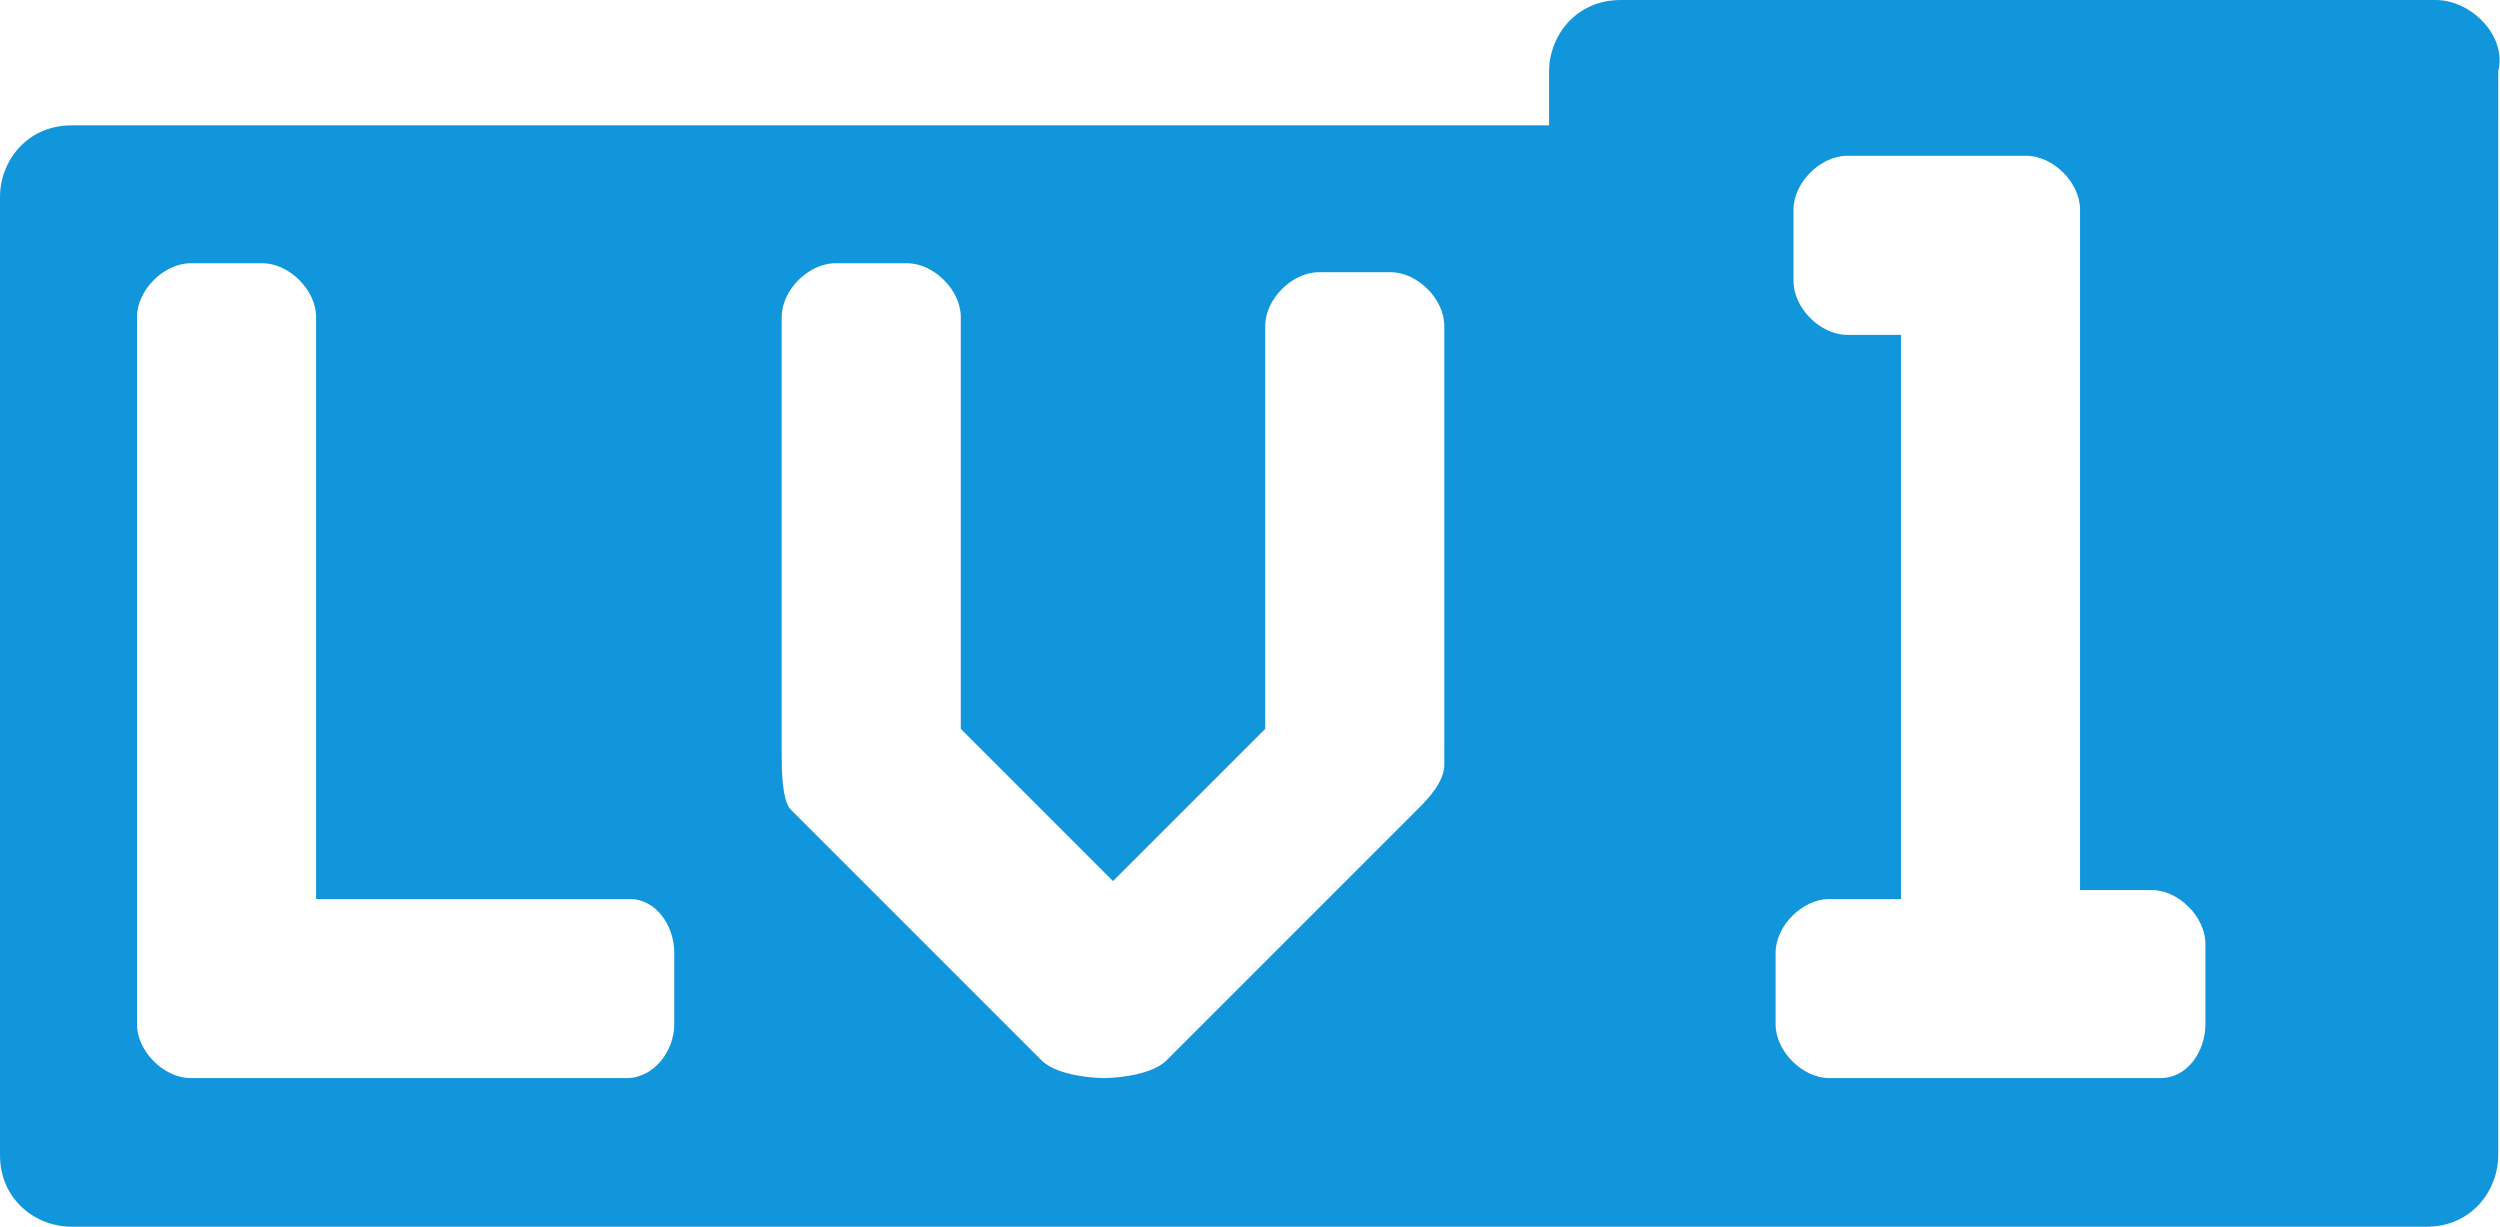
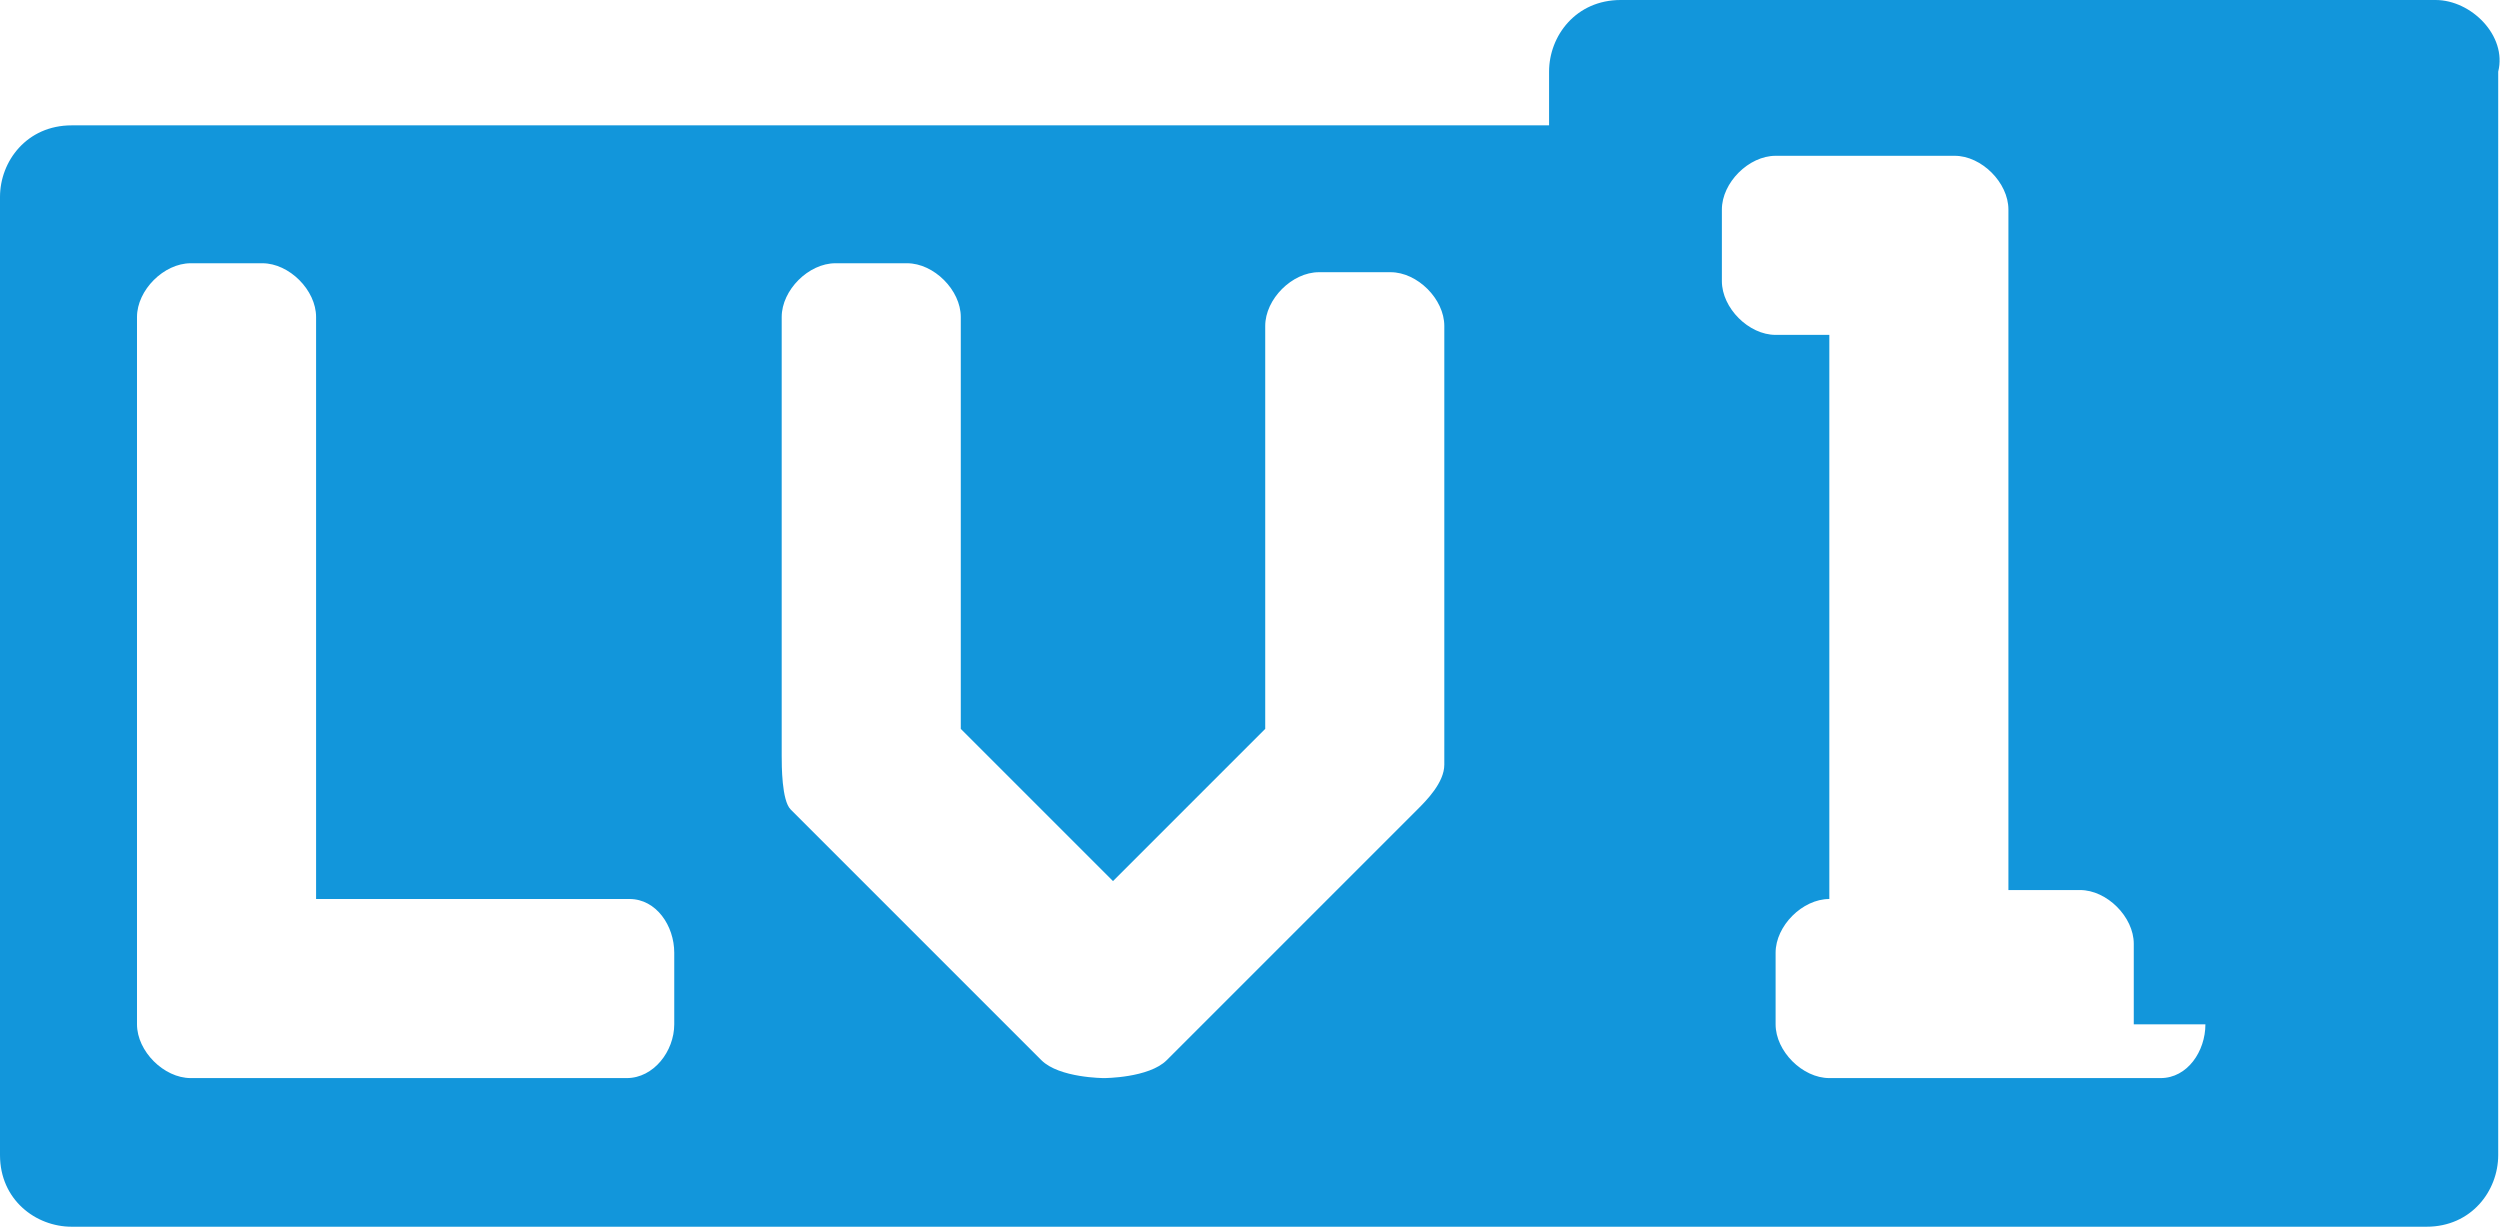
<svg xmlns="http://www.w3.org/2000/svg" id="b" data-name="图层 2" viewBox="0 0 27.92 13.7">
  <g id="c" data-name="图层 1">
-     <path d="m27.2,0h-9.1c-.5,0-.8.4-.8.8v.6H.8c-.5,0-.8.4-.8.8v10.7c0,.5.4.8.8.8h26.3c.5,0,.8-.4.8-.8V.8c.1-.4-.3-.8-.7-.8ZM7.53,11.44c0,.3-.23.6-.53.6H2.13c-.3,0-.6-.3-.6-.6V3.54c0-.3.3-.6.6-.6h.8c.3,0,.6.3.6.6v6.5h3.5c.3,0,.5.3.5.6v.8h0Zm8.6-3.1v.2c0,.2-.2.4-.3.5l-2.8,2.8c-.2.2-.7.2-.7.2,0,0-.5,0-.7-.2l-2.8-2.8c-.1-.1-.1-.49-.1-.6V3.54c0-.3.3-.6.6-.6h.8c.3,0,.6.3.6.6v4.6l1.7,1.7,1.7-1.7V3.64c0-.3.3-.6.6-.6h.8c.3,0,.6.3.6.6v4.7h0Zm8.5,3.1c0,.3-.2.6-.5.6h-3.7c-.3,0-.6-.3-.6-.6v-.8c0-.3.3-.6.6-.6h.8V3.74h-.6c-.3,0-.6-.3-.6-.6v-.8c0-.3.3-.6.6-.6h2c.3,0,.6.3.6.6v7.6h.8c.3,0,.6.3.6.6v.9h0Z" style="fill: #1296db;" />
+     <path d="m27.2,0h-9.1c-.5,0-.8.4-.8.8v.6H.8c-.5,0-.8.4-.8.8v10.7c0,.5.4.8.8.8h26.3c.5,0,.8-.4.8-.8V.8c.1-.4-.3-.8-.7-.8ZM7.53,11.44c0,.3-.23.6-.53.6H2.13c-.3,0-.6-.3-.6-.6V3.54c0-.3.3-.6.6-.6h.8c.3,0,.6.3.6.6v6.5h3.5c.3,0,.5.3.5.6v.8h0Zm8.6-3.1v.2c0,.2-.2.4-.3.5l-2.8,2.8c-.2.2-.7.2-.7.2,0,0-.5,0-.7-.2l-2.8-2.8c-.1-.1-.1-.49-.1-.6V3.54c0-.3.3-.6.6-.6h.8c.3,0,.6.3.6.6v4.6l1.7,1.7,1.7-1.7V3.64c0-.3.3-.6.6-.6h.8c.3,0,.6.3.6.6v4.7h0Zm8.5,3.1c0,.3-.2.6-.5.6h-3.7c-.3,0-.6-.3-.6-.6v-.8c0-.3.3-.6.6-.6V3.74h-.6c-.3,0-.6-.3-.6-.6v-.8c0-.3.3-.6.6-.6h2c.3,0,.6.3.6.6v7.6h.8c.3,0,.6.3.6.6v.9h0Z" style="fill: #1296db;" />
  </g>
</svg>